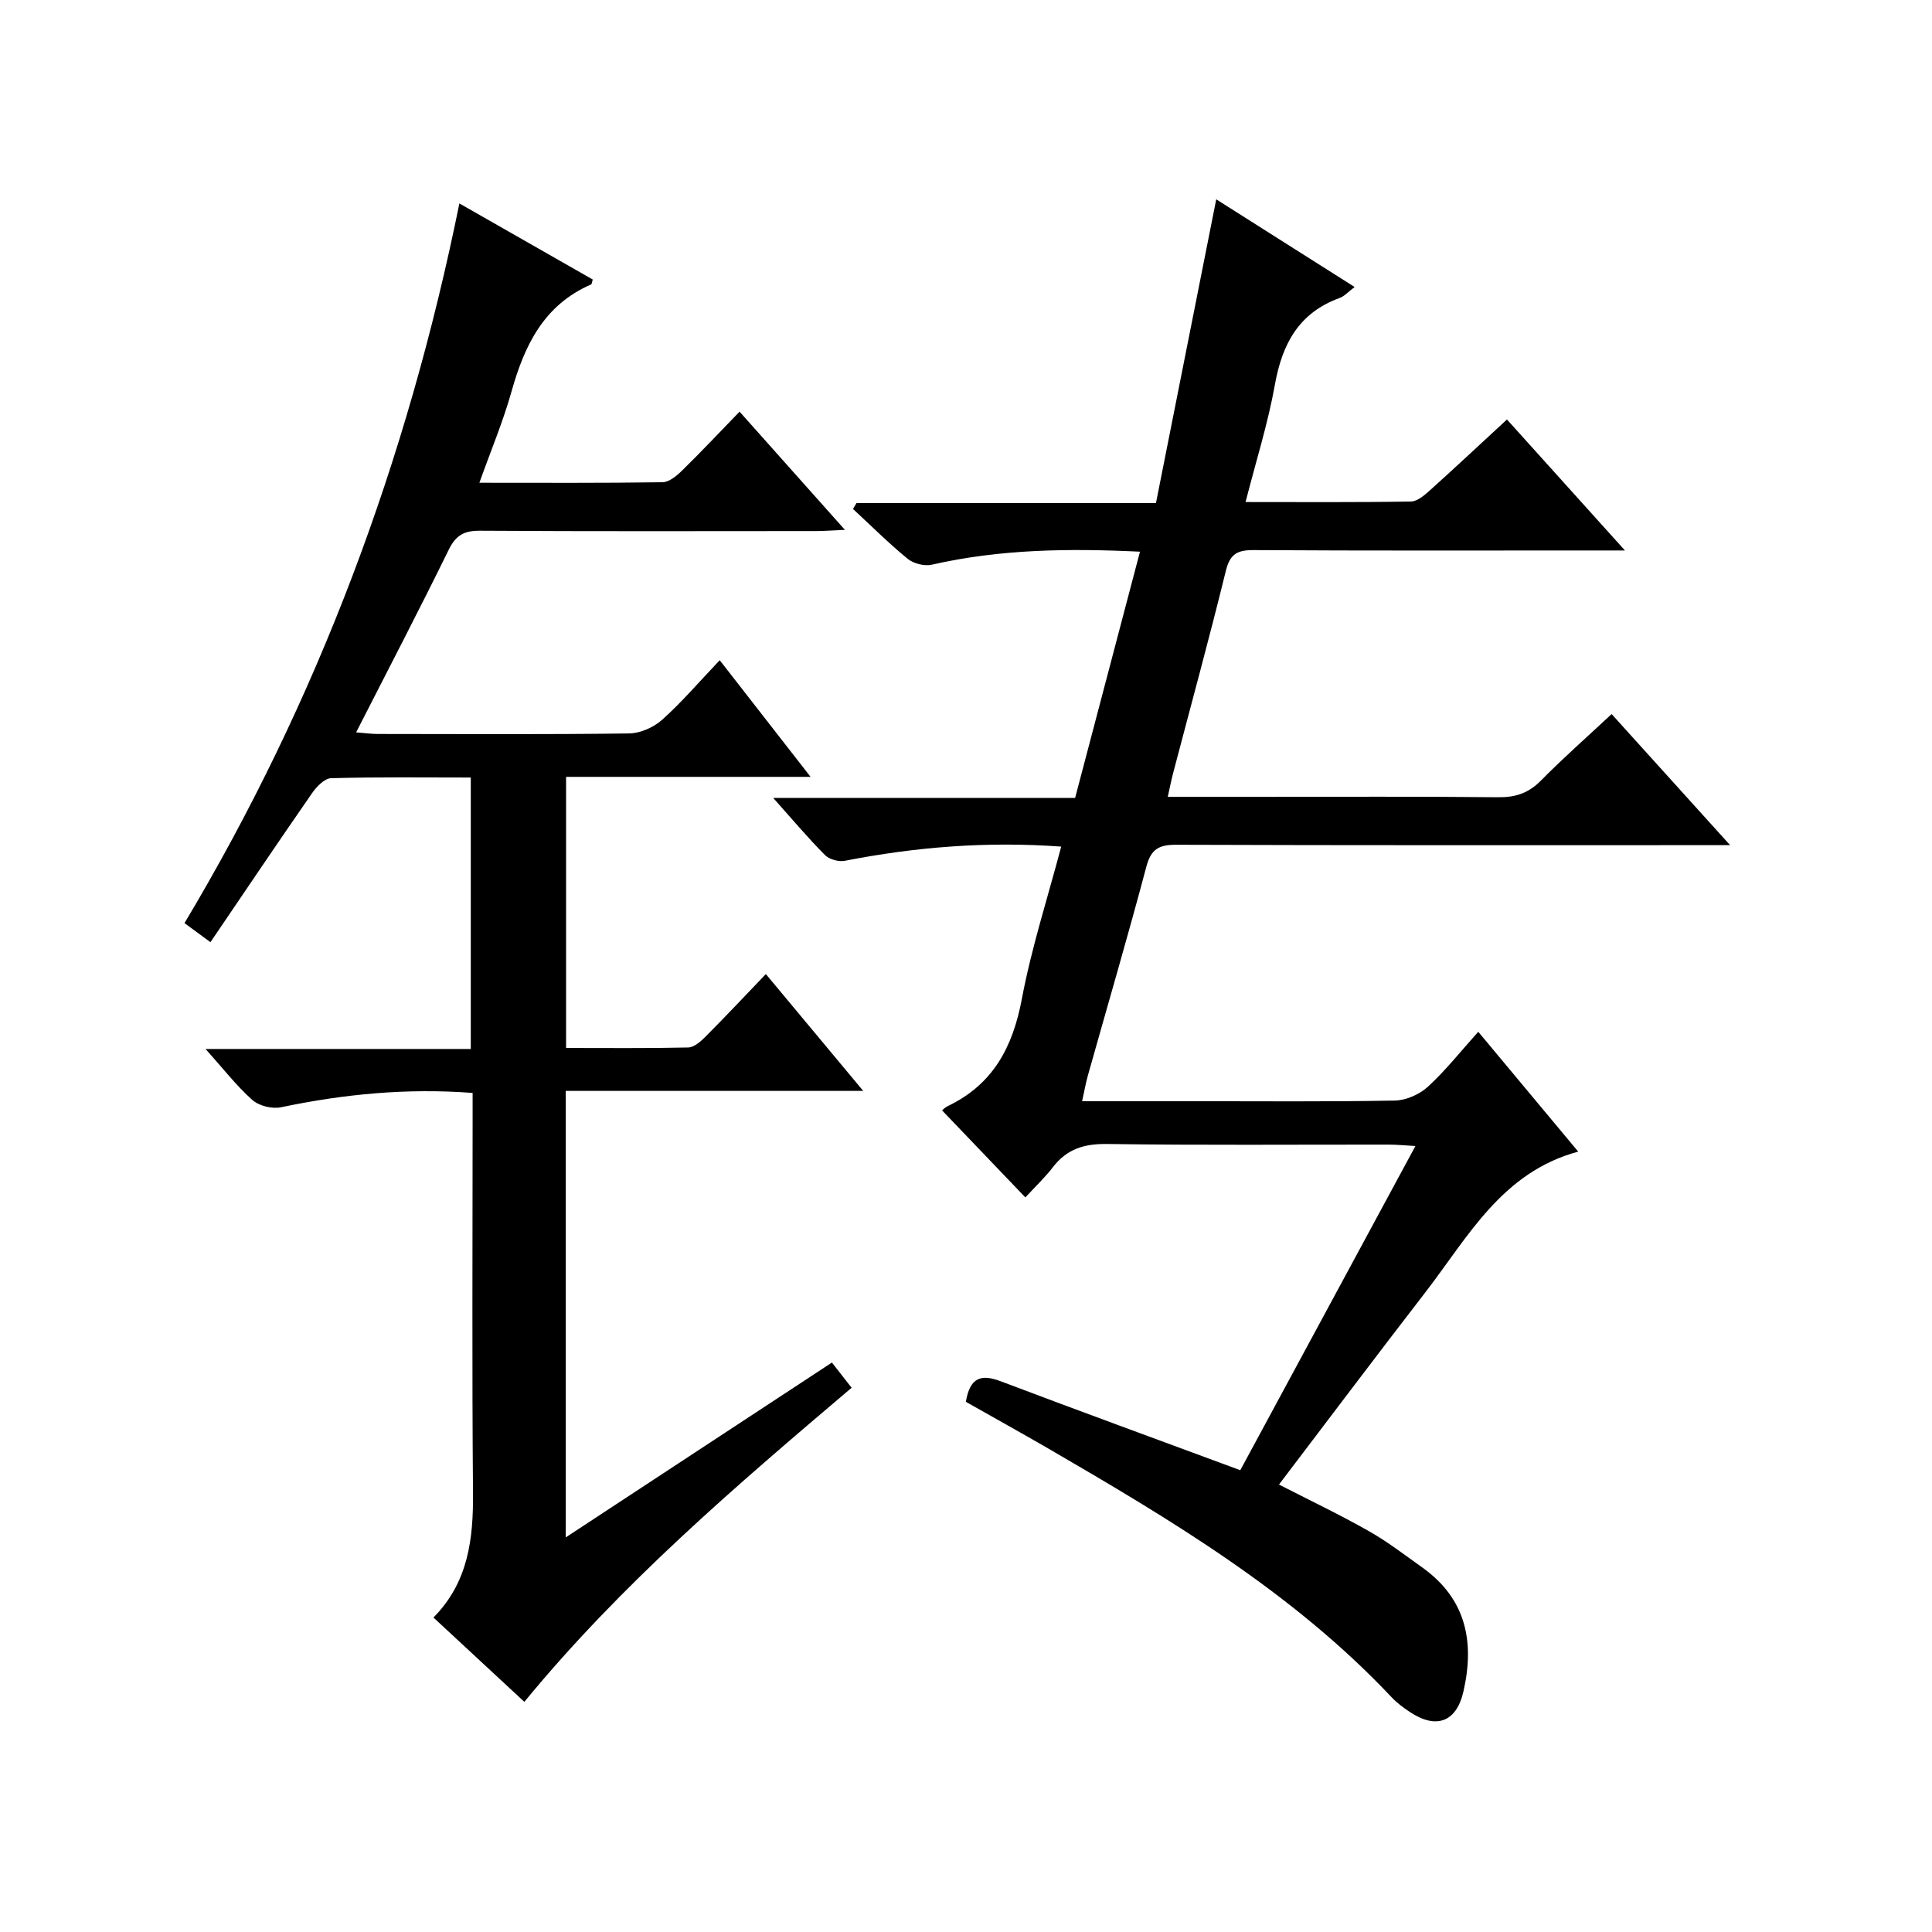
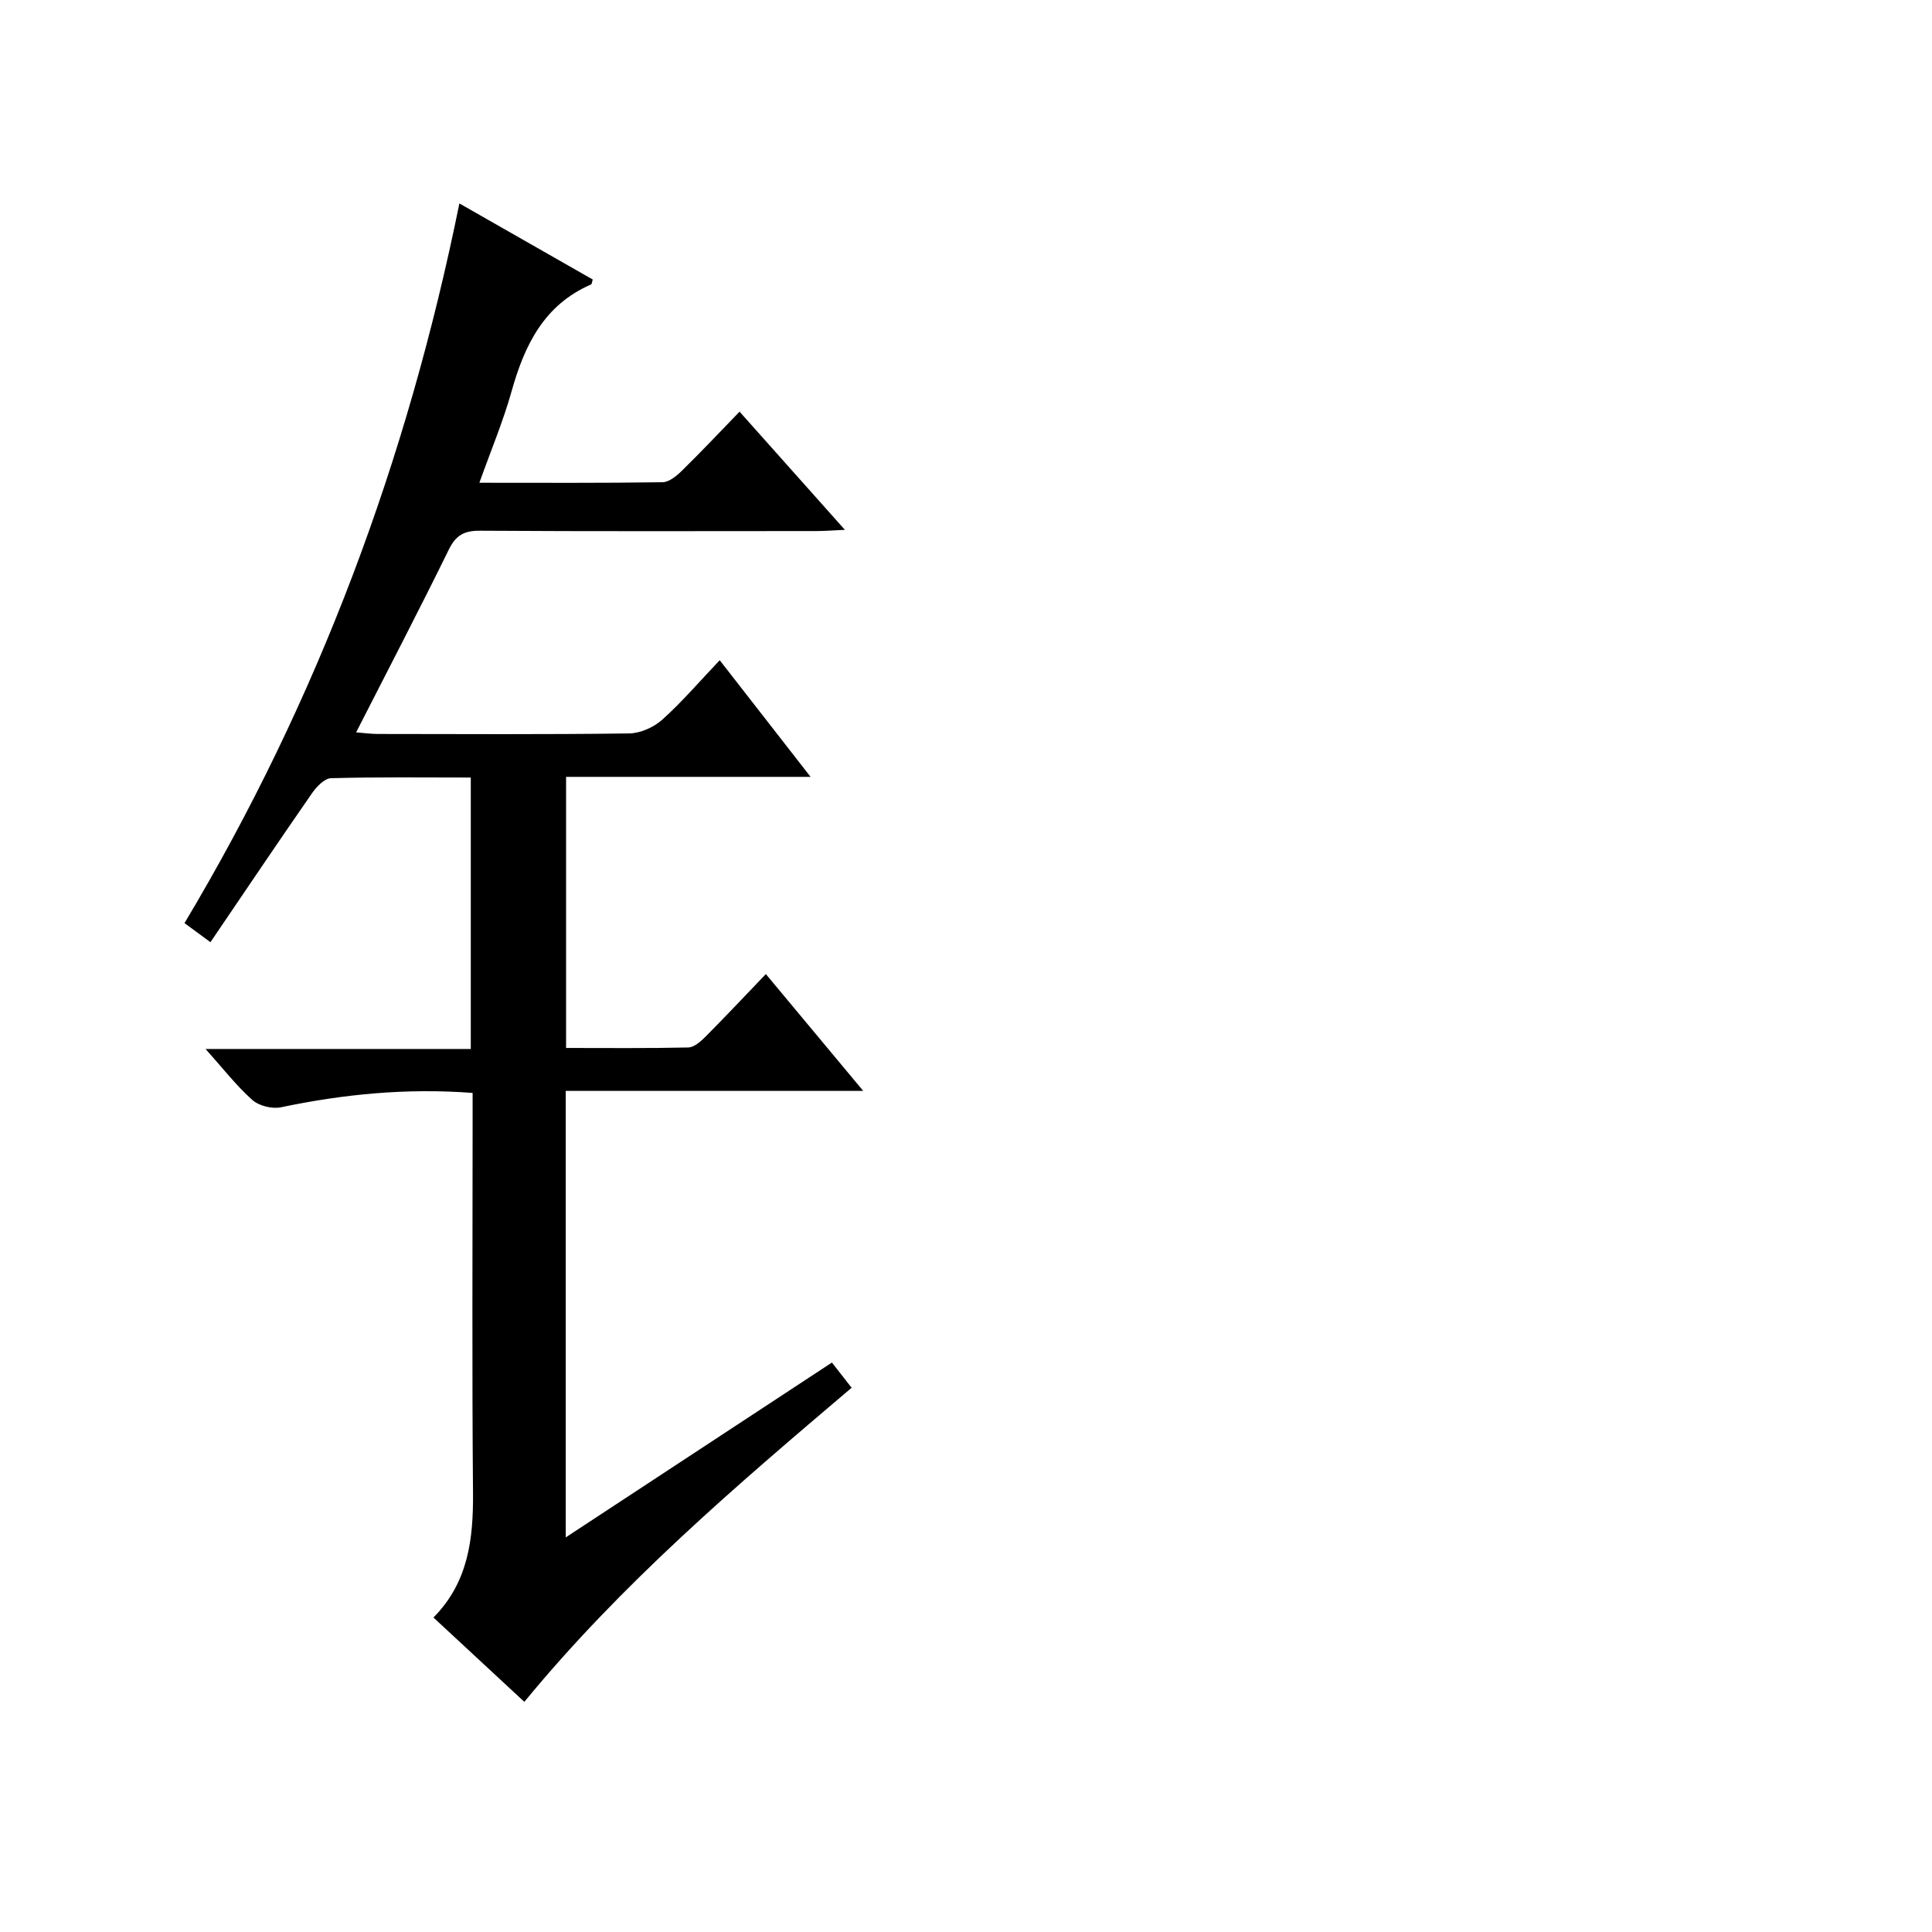
<svg xmlns="http://www.w3.org/2000/svg" version="1.1" id="ZDIC" x="0px" y="0px" viewBox="0 0 400 400" style="enable-background:new 0 0 400 400;" xml:space="preserve">
  <g>
-     <path d="M199.97,290.23c0.84-5.04,3.15-5.79,7.17-4.27c16.33,6.18,32.73,12.17,49.65,18.43c11.8-21.85,23.87-44.18,36.26-67.12   c-2.21-0.12-3.77-0.28-5.33-0.29c-19.5-0.02-39.01,0.15-58.51-0.13c-4.75-0.07-8.32,1.04-11.21,4.79   c-1.72,2.23-3.79,4.18-5.71,6.27c-6.02-6.29-11.61-12.12-17.24-18.01c-0.03,0.02,0.54-0.59,1.24-0.93   c9.33-4.48,13.4-12.2,15.27-22.14c1.99-10.58,5.34-20.91,8.15-31.55c-15.38-1.12-30.13,0.07-44.8,2.94   c-1.27,0.25-3.22-0.29-4.11-1.19c-3.51-3.53-6.72-7.35-10.71-11.82c21.32,0,41.82,0,62.5,0c4.53-17.22,8.93-33.91,13.43-50.99   c-14.71-0.71-28.97-0.53-43.09,2.69c-1.52,0.35-3.78-0.21-4.99-1.2c-3.95-3.23-7.58-6.86-11.34-10.34   c0.24-0.41,0.49-0.81,0.73-1.22c20.39,0,40.77,0,62,0c4.16-20.98,8.27-41.66,12.48-62.88c9.27,5.87,18.81,11.91,28.65,18.15   c-1.28,0.95-2.09,1.91-3.12,2.28c-8.44,3.07-11.88,9.51-13.39,17.96c-1.43,7.99-3.9,15.79-6.07,24.28c11.7,0,22.98,0.09,34.25-0.11   c1.38-0.02,2.89-1.39,4.06-2.44c5.2-4.67,10.29-9.45,15.81-14.54c7.93,8.8,15.77,17.5,24.43,27.12c-2.84,0-4.59,0-6.34,0   c-23.5,0-47.01,0.07-70.51-0.08c-3.39-0.02-4.92,0.78-5.78,4.29c-3.45,14.06-7.28,28.02-10.95,42.02   c-0.37,1.42-0.65,2.86-1.08,4.78c6.6,0,12.75,0,18.9,0c16.5,0,33.01-0.1,49.51,0.08c3.6,0.04,6.28-0.85,8.84-3.44   c4.55-4.62,9.44-8.92,14.65-13.78c7.91,8.76,15.76,17.44,24.53,27.14c-2.79,0-4.5,0-6.2,0c-36.17,0-72.35,0.05-108.52-0.08   c-3.6-0.01-5.19,0.95-6.15,4.57c-3.84,14.47-8.06,28.84-12.11,43.25c-0.44,1.58-0.72,3.21-1.18,5.27c7.79,0,15.26,0,22.73,0   c14,0,28.01,0.13,42-0.13c2.33-0.04,5.1-1.26,6.84-2.85c3.66-3.34,6.76-7.29,10.45-11.39c7.43,8.9,14.02,16.81,20.69,24.81   c-15.79,4.26-22.79,17.65-31.58,29.05C285,280.64,275,293.94,264.8,307.36c6.35,3.26,12.57,6.22,18.55,9.61   c3.89,2.2,7.47,4.96,11.12,7.56c9.1,6.48,10.87,15.44,8.51,25.71c-1.43,6.24-5.57,7.84-10.99,4.27c-1.38-0.91-2.76-1.92-3.88-3.12   c-20.47-21.74-45.78-36.79-71.26-51.6C211.27,296.57,205.64,293.44,199.97,290.23z" />
    <path d="M158.56,201.67c6.81,8.17,13.15,15.77,20.16,24.19c-21.14,0-41.19,0-61.59,0c0,30.87,0,61.25,0,92.44   c18.53-12.17,36.66-24.08,55.11-36.2c1.42,1.82,2.69,3.44,4.08,5.22c-23.99,20.35-47.67,40.57-67.76,65.03   c-6.35-5.89-12.43-11.53-18.82-17.46c7.24-7.31,8.27-16.3,8.19-25.89c-0.22-25.67-0.08-51.34-0.08-77.01c0-1.8,0-3.6,0-5.71   c-13.68-1.04-26.71,0.25-39.68,2.97c-1.84,0.39-4.57-0.3-5.95-1.53c-3.3-2.95-6.05-6.51-9.66-10.54c18.77,0,36.65,0,54.91,0   c0-18.87,0-37.25,0-56.2c-9.71,0-19.33-0.13-28.94,0.14c-1.36,0.04-3,1.77-3.94,3.12c-7.02,10.12-13.89,20.33-21.02,30.83   c-1.77-1.3-3.32-2.44-5.37-3.95c27.66-46.26,46.14-95.9,56.91-149c9.53,5.44,18.58,10.6,27.61,15.75   c-0.17,0.53-0.18,0.95-0.34,1.02c-9.75,4.23-13.78,12.56-16.47,22.15c-1.74,6.2-4.26,12.19-6.66,18.91   c13.05,0,25.49,0.08,37.93-0.11c1.37-0.02,2.94-1.34,4.05-2.43c3.91-3.83,7.67-7.82,11.89-12.18c7.36,8.26,14.28,16.02,21.81,24.47   c-2.55,0.11-4.29,0.25-6.02,0.25c-23.17,0.01-46.35,0.08-69.52-0.07c-3.29-0.02-5.01,0.92-6.48,3.93   c-6.14,12.52-12.59,24.9-19.18,37.82c1.73,0.13,3.11,0.33,4.5,0.33c17.34,0.02,34.68,0.12,52.02-0.11   c2.32-0.03,5.08-1.26,6.84-2.83c4.08-3.65,7.66-7.85,11.92-12.33c6.4,8.22,12.33,15.83,18.81,24.15c-17.37,0-33.79,0-50.62,0   c0,18.75,0,37.13,0,56.13c8.4,0,16.84,0.09,25.28-0.1c1.24-0.03,2.63-1.27,3.62-2.27C150.21,210.47,154.18,206.24,158.56,201.67z" />
  </g>
</svg>